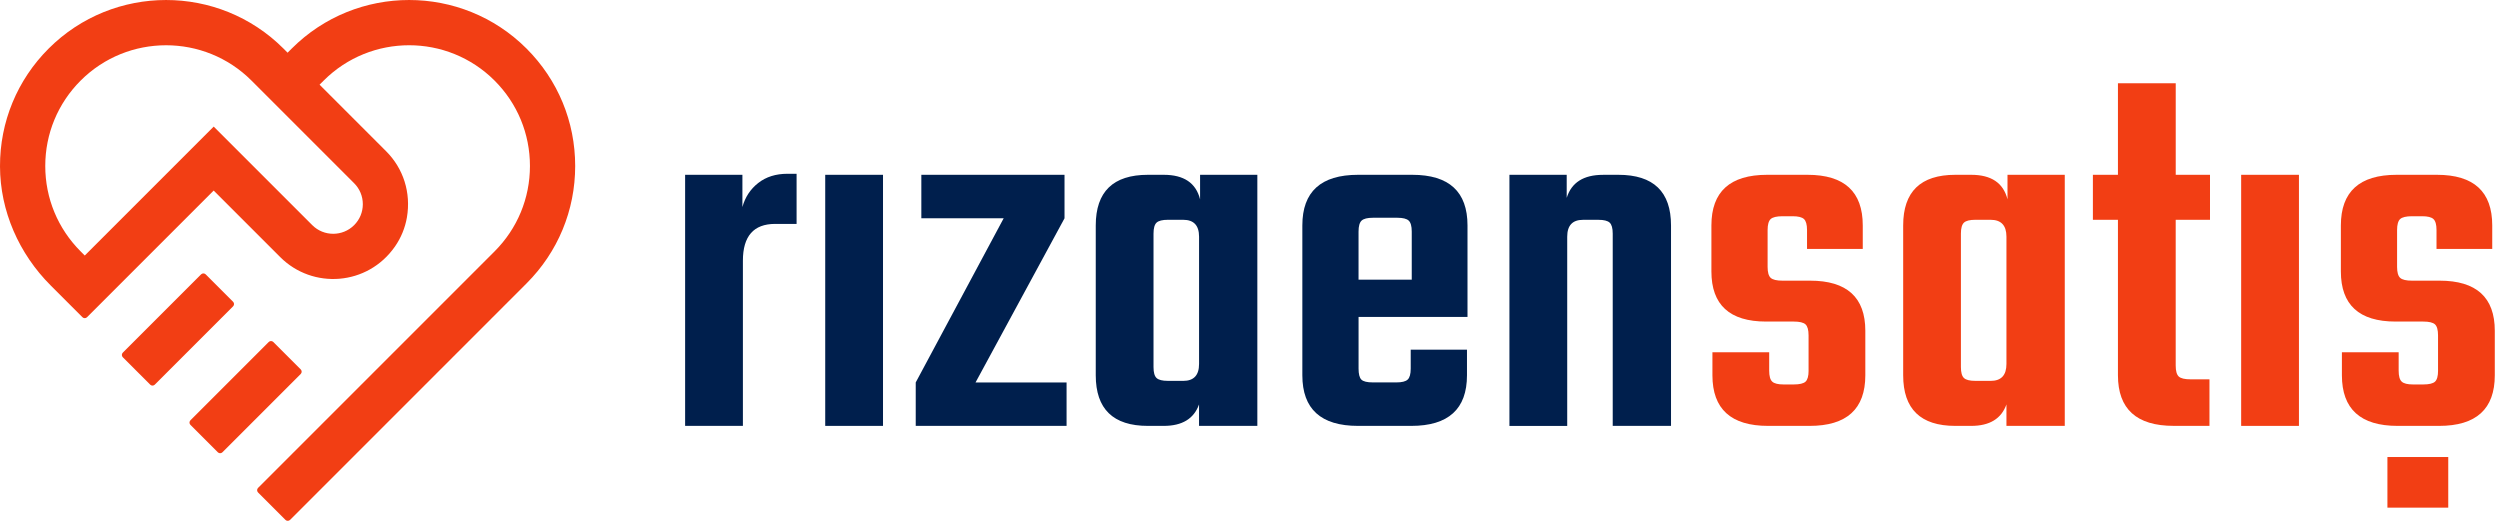
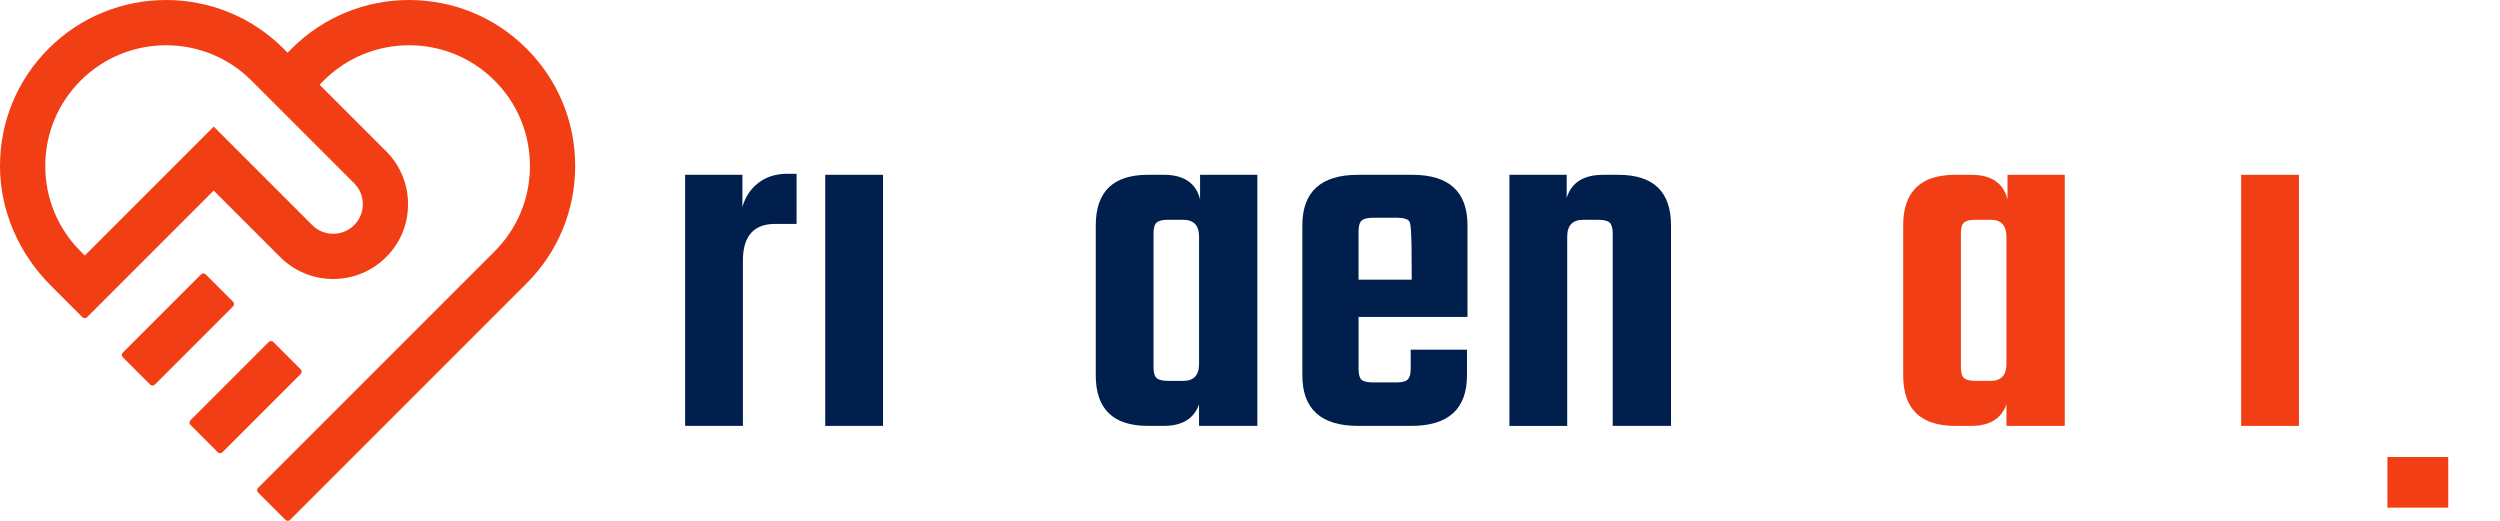
<svg xmlns="http://www.w3.org/2000/svg" width="192" height="40" viewBox="0 0 192 40" fill="none">
  <g id="rizaensatis-logo-dark">
    <g id="Group">
      <g id="text">
        <path id="Vector" d="M60.472 13.346H61.178V17.196H59.529C57.88 17.196 57.055 18.138 57.055 20.023V32.708H52.617V13.425H57.017V15.899C57.226 15.139 57.632 14.524 58.234 14.052C58.837 13.581 59.583 13.346 60.474 13.346H60.472Z" fill="#001F4D" />
        <path id="Vector_2" d="M67.815 32.708H63.377V13.425H67.815V32.708Z" fill="#001F4D" />
-         <path id="Vector_3" d="M81.913 29.371V32.708H70.328V29.371L77.082 16.765H70.759V13.427H81.755V16.765L74.922 29.371H81.913Z" fill="#001F4D" />
        <path id="Vector_4" d="M92.165 13.425H96.564V32.708H92.086V31.06C91.693 32.16 90.789 32.708 89.377 32.708H88.159C85.489 32.708 84.154 31.412 84.154 28.821V17.313C84.154 14.722 85.489 13.425 88.159 13.425H89.377C90.922 13.425 91.851 14.052 92.166 15.31V13.425H92.165ZM89.691 29.252H90.87C91.682 29.252 92.088 28.821 92.088 27.955V18.177C92.088 17.313 91.682 16.88 90.87 16.88H89.691C89.271 16.88 88.985 16.953 88.827 17.096C88.671 17.24 88.59 17.521 88.59 17.94V28.19C88.59 28.609 88.669 28.89 88.827 29.034C88.985 29.178 89.271 29.25 89.691 29.25V29.252Z" fill="#001F4D" />
-         <path id="Vector_5" d="M104.3 13.425H108.463C111.29 13.425 112.704 14.722 112.704 17.313V24.342H104.338V28.309C104.338 28.728 104.409 29.009 104.554 29.153C104.698 29.298 104.992 29.369 105.437 29.369H107.243C107.662 29.369 107.951 29.298 108.107 29.153C108.265 29.009 108.343 28.728 108.343 28.309V26.857H112.664V28.821C112.664 31.412 111.237 32.708 108.384 32.708H104.3C101.445 32.708 100.02 31.412 100.02 28.821V17.313C100.02 14.722 101.447 13.425 104.3 13.425ZM104.338 21.476H108.422V17.784C108.422 17.365 108.343 17.084 108.186 16.94C108.03 16.796 107.739 16.724 107.322 16.724H105.437C105.017 16.724 104.731 16.797 104.573 16.94C104.417 17.084 104.336 17.365 104.336 17.784V21.476H104.338Z" fill="#001F4D" />
+         <path id="Vector_5" d="M104.3 13.425H108.463C111.29 13.425 112.704 14.722 112.704 17.313V24.342H104.338V28.309C104.338 28.728 104.409 29.009 104.554 29.153C104.698 29.298 104.992 29.369 105.437 29.369H107.243C107.662 29.369 107.951 29.298 108.107 29.153C108.265 29.009 108.343 28.728 108.343 28.309V26.857H112.664V28.821C112.664 31.412 111.237 32.708 108.384 32.708H104.3C101.445 32.708 100.02 31.412 100.02 28.821V17.313C100.02 14.722 101.447 13.425 104.3 13.425ZM104.338 21.476H108.422C108.422 17.365 108.343 17.084 108.186 16.94C108.03 16.796 107.739 16.724 107.322 16.724H105.437C105.017 16.724 104.731 16.797 104.573 16.94C104.417 17.084 104.336 17.365 104.336 17.784V21.476H104.338Z" fill="#001F4D" />
        <path id="Vector_6" d="M123.111 13.425H124.29C126.987 13.425 128.334 14.722 128.334 17.313V32.708H123.857V17.942C123.857 17.523 123.778 17.242 123.622 17.098C123.465 16.953 123.176 16.882 122.759 16.882H121.58C120.768 16.882 120.362 17.315 120.362 18.179V32.71H115.924V13.427H120.323V15.195C120.689 14.016 121.62 13.427 123.113 13.427L123.111 13.425Z" fill="#001F4D" />
-         <path id="Vector_7" d="M138.898 28.467V25.756C138.898 25.339 138.819 25.056 138.663 24.912C138.505 24.767 138.205 24.696 137.759 24.696H135.637C132.836 24.696 131.436 23.413 131.436 20.847V17.313C131.436 14.722 132.863 13.425 135.716 13.425H138.819C141.647 13.425 143.06 14.722 143.06 17.313V19.119H138.78V17.667C138.78 17.25 138.701 16.967 138.544 16.822C138.388 16.678 138.097 16.607 137.68 16.607H136.893C136.447 16.607 136.147 16.68 135.989 16.822C135.833 16.967 135.752 17.248 135.752 17.667V20.495C135.752 20.914 135.831 21.195 135.989 21.339C136.147 21.484 136.447 21.555 136.893 21.555H139.015C141.843 21.555 143.257 22.838 143.257 25.404V28.821C143.257 31.412 141.829 32.708 138.976 32.708H135.795C132.94 32.708 131.514 31.412 131.514 28.821V27.053H135.874V28.467C135.874 28.886 135.952 29.167 136.11 29.311C136.266 29.455 136.555 29.526 136.974 29.526H137.761C138.205 29.526 138.507 29.455 138.665 29.311C138.821 29.167 138.9 28.886 138.9 28.467H138.898Z" fill="#F23E14" />
        <path id="Vector_8" d="M154.174 13.425H158.574V32.708H154.095V31.06C153.703 32.16 152.799 32.708 151.387 32.708H150.169C147.499 32.708 146.164 31.412 146.164 28.821V17.313C146.164 14.722 147.499 13.425 150.169 13.425H151.387C152.932 13.425 153.861 14.052 154.176 15.31V13.425H154.174ZM151.699 29.252H152.878C153.69 29.252 154.095 28.821 154.095 27.955V18.177C154.095 17.313 153.69 16.88 152.878 16.88H151.699C151.279 16.88 150.993 16.953 150.835 17.096C150.679 17.24 150.598 17.521 150.598 17.94V28.19C150.598 28.609 150.677 28.89 150.835 29.034C150.993 29.178 151.279 29.25 151.699 29.25V29.252Z" fill="#F23E14" />
-         <path id="Vector_9" d="M169.726 16.88H167.094V28.072C167.094 28.492 167.173 28.773 167.329 28.917C167.487 29.061 167.787 29.132 168.233 29.132H169.687V32.706H166.938C164.084 32.706 162.658 31.41 162.658 28.819V16.88H160.734V13.425H162.658V6.396H167.096V13.425H169.728V16.88H169.726Z" fill="#F23E14" />
        <path id="Vector_10" d="M176.559 32.708H172.121V13.425H176.559V32.708Z" fill="#F23E14" />
-         <path id="Vector_11" d="M187.241 28.467V25.756C187.241 25.339 187.162 25.056 187.007 24.912C186.849 24.767 186.549 24.696 186.103 24.696H183.981C181.18 24.696 179.779 23.413 179.779 20.847V17.313C179.779 14.722 181.207 13.425 184.06 13.425H187.162C189.99 13.425 191.404 14.722 191.404 17.313V19.119H187.124V17.667C187.124 17.25 187.045 16.967 186.887 16.822C186.732 16.678 186.441 16.607 186.024 16.607H185.237C184.791 16.607 184.49 16.68 184.333 16.822C184.177 16.967 184.096 17.248 184.096 17.667V20.495C184.096 20.914 184.175 21.195 184.333 21.339C184.49 21.484 184.791 21.555 185.237 21.555H187.359C190.187 21.555 191.6 22.838 191.6 25.404V28.821C191.6 31.412 190.173 32.708 187.32 32.708H184.138C181.284 32.708 179.858 31.412 179.858 28.821V27.053H184.217V28.467C184.217 28.886 184.296 29.167 184.454 29.311C184.61 29.455 184.898 29.526 185.318 29.526H186.104C186.549 29.526 186.851 29.455 187.009 29.311C187.164 29.167 187.243 28.886 187.243 28.467H187.241Z" fill="#F23E14" />
        <path id="Vector_12" d="M188.026 35.099H183.354V38.987H188.026V35.099Z" fill="#F23E14" />
      </g>
      <path id="symbol" d="M11.537 29.542L9.43 27.435C9.334 27.339 9.334 27.181 9.43 27.085L15.445 21.07C15.542 20.974 15.699 20.974 15.796 21.07L17.902 23.176C17.998 23.273 17.998 23.43 17.902 23.526L11.887 29.542C11.79 29.638 11.633 29.638 11.537 29.542ZM17.081 34.736L23.096 28.72C23.192 28.624 23.192 28.466 23.096 28.37L20.989 26.264C20.893 26.168 20.736 26.168 20.639 26.264L14.624 32.279C14.528 32.375 14.528 32.533 14.624 32.629L16.73 34.736C16.827 34.832 16.984 34.832 17.081 34.736ZM22.275 39.93L40.438 21.766C42.847 19.358 44.174 16.155 44.174 12.748C44.174 9.341 42.847 6.14 40.438 3.73C35.465 -1.243 27.376 -1.243 22.404 3.73L22.086 4.047L21.771 3.73C16.798 -1.243 8.709 -1.241 3.736 3.73C1.32 6.146 -0.008 9.36 3.32687e-05 12.775C0.008 16.214 1.462 19.492 3.894 21.924L6.333 24.363C6.429 24.459 6.587 24.459 6.683 24.363L16.411 14.635L21.522 19.746C24.01 22.234 28.227 21.96 30.335 18.931C30.799 18.263 31.114 17.499 31.251 16.697C31.576 14.793 30.977 12.936 29.654 11.615L24.543 6.504L24.86 6.188C28.477 2.572 34.363 2.57 37.982 6.188C39.734 7.941 40.7 10.27 40.7 12.748C40.7 15.226 39.734 17.555 37.982 19.308L19.818 37.471C19.722 37.568 19.722 37.725 19.818 37.821L21.924 39.928C22.021 40.024 22.178 40.024 22.275 39.928V39.93ZM19.314 6.188L27.199 14.073C27.628 14.502 27.865 15.074 27.865 15.681C27.865 16.289 27.628 16.861 27.199 17.29C26.312 18.177 24.868 18.177 23.981 17.29L16.413 9.722L6.51 19.625L6.194 19.308C4.442 17.555 3.476 15.226 3.476 12.748C3.476 10.27 4.442 7.941 6.194 6.188C8.003 4.38 10.378 3.476 12.754 3.476C15.13 3.476 17.506 4.38 19.314 6.188Z" fill="#F23E14" />
    </g>
  </g>
</svg>